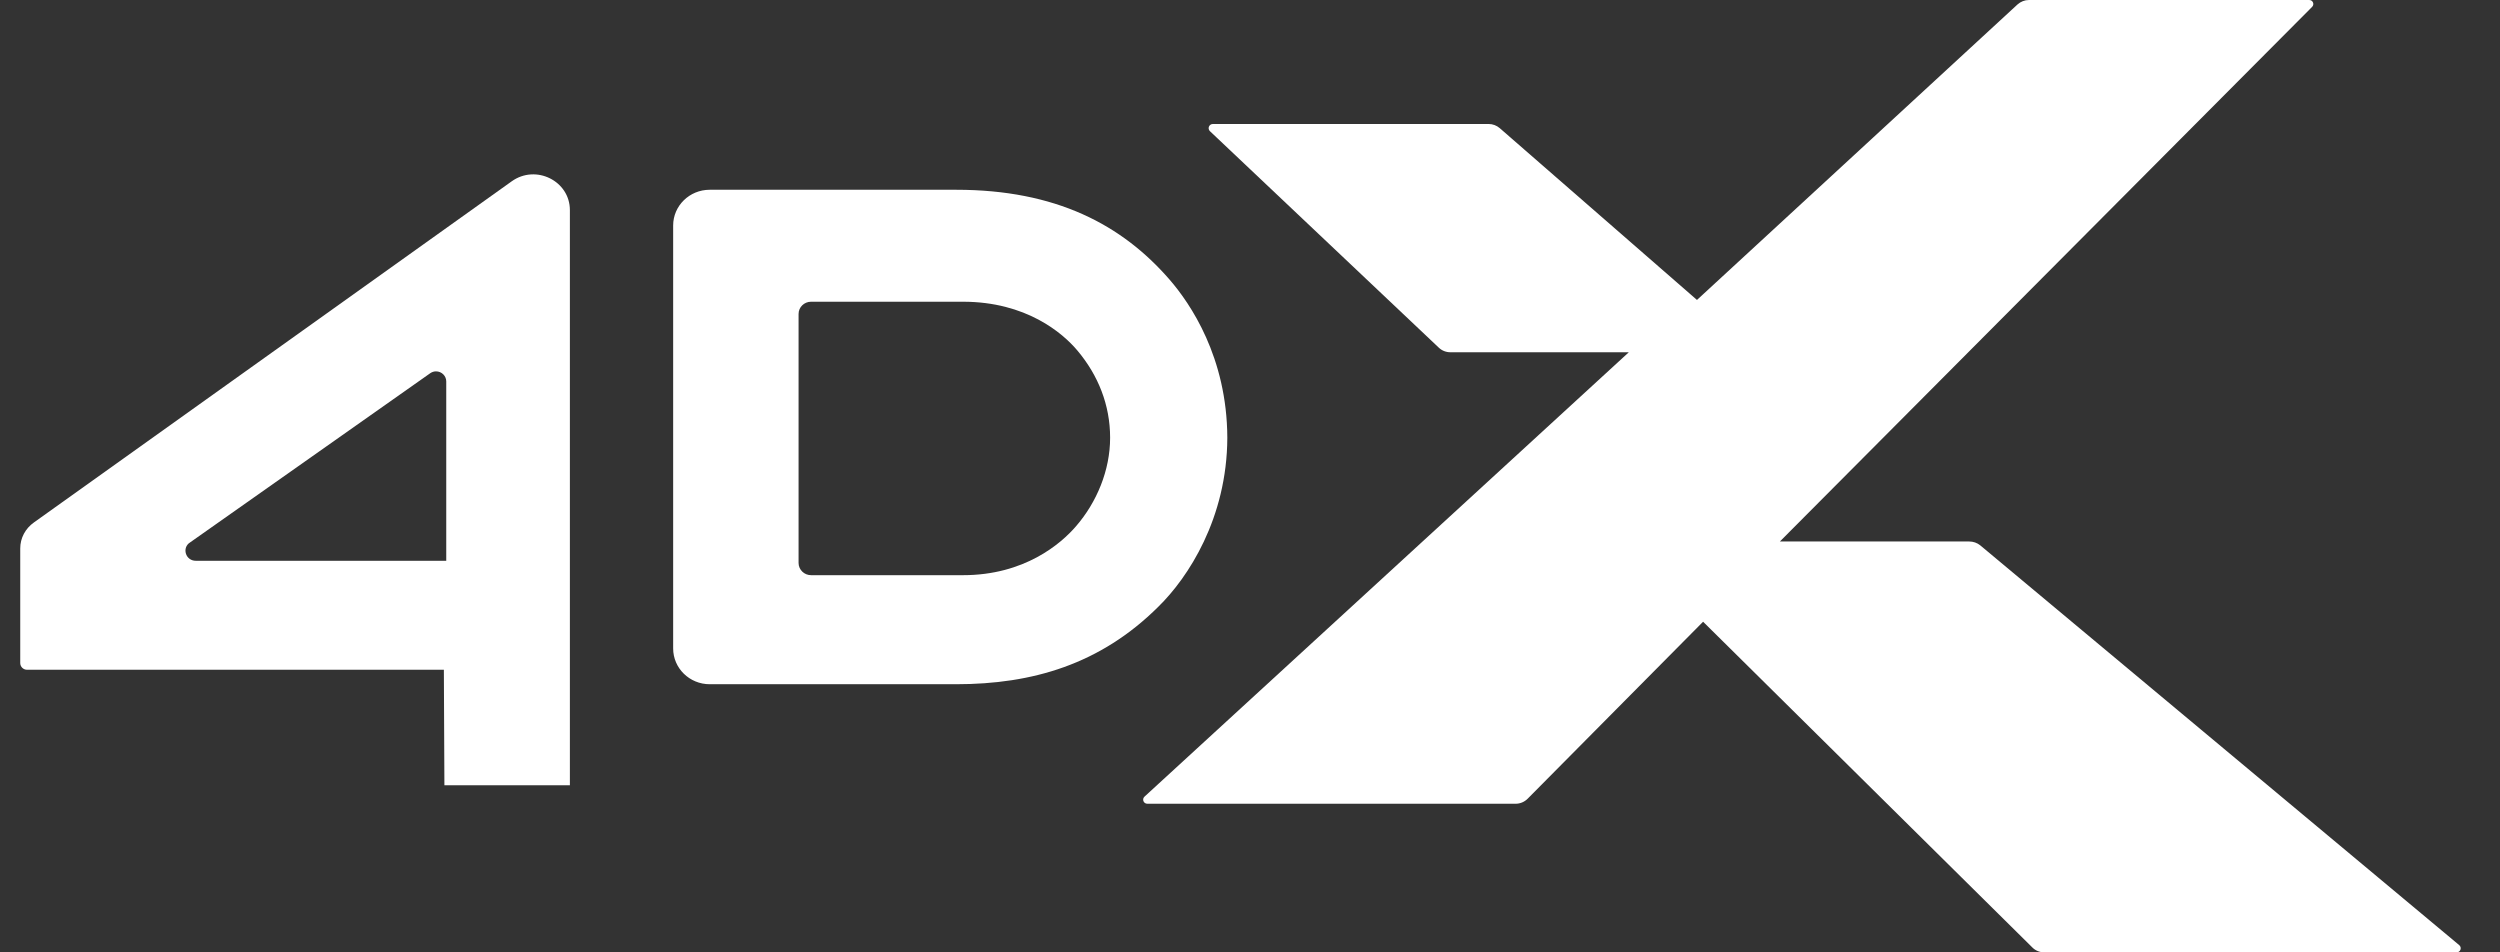
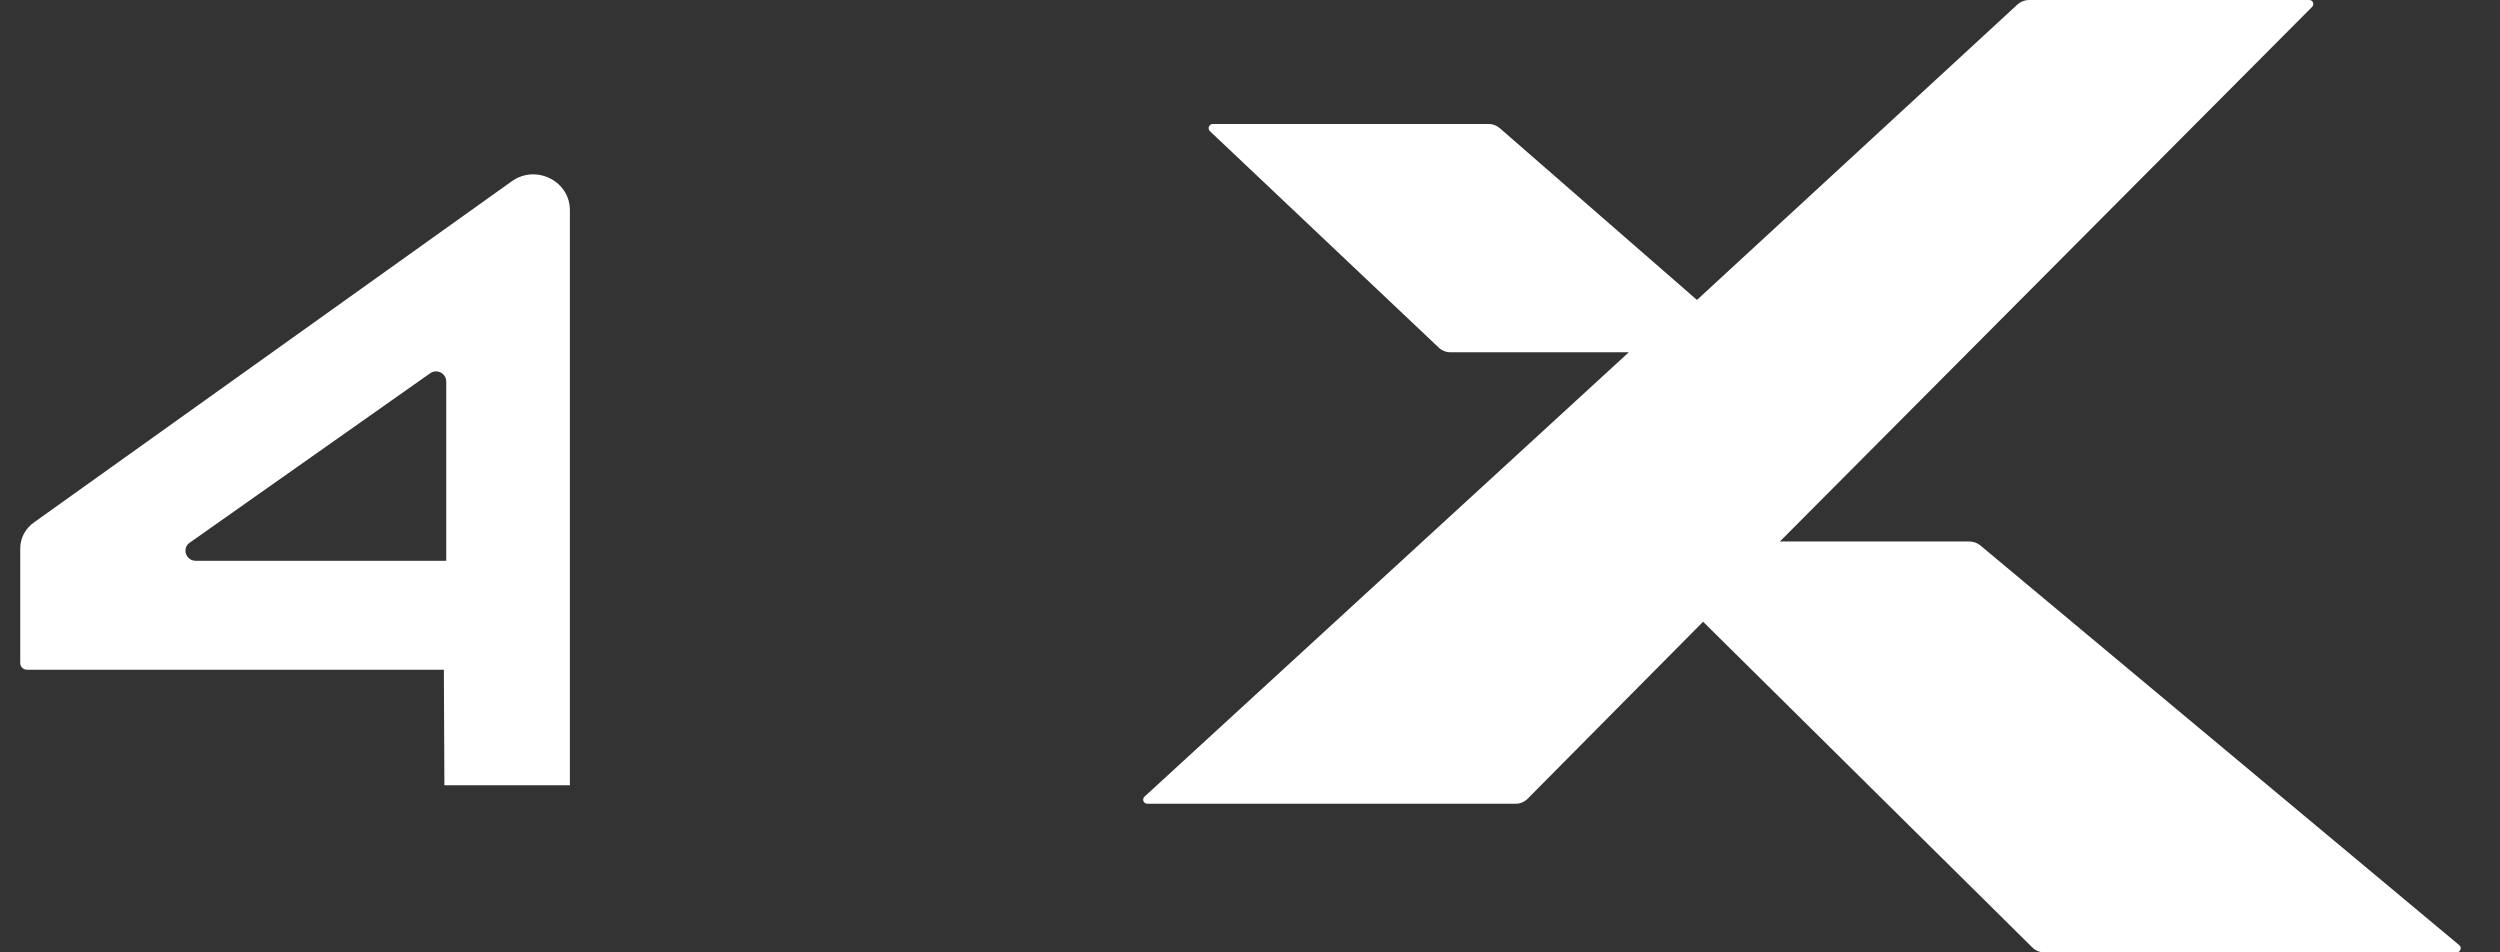
<svg xmlns="http://www.w3.org/2000/svg" width="42" height="16" viewBox="0 0 42 16" fill="none">
  <rect x="0" y="0" width="42" height="16" fill="#333333" stroke="none" />
  <path fill-rule="evenodd" clip-rule="evenodd" d="M41.316 15.879L33.267 9.161C33.215 9.119 33.15 9.097 33.082 9.097H29.902L38.843 0.116C38.887 0.073 38.857 0 38.795 0H34.087C34.016 0 33.948 0.027 33.895 0.074L28.509 5.039L25.196 2.153C25.144 2.108 25.078 2.083 25.009 2.083H20.377C20.312 2.083 20.281 2.16 20.327 2.204L24.171 5.84C24.224 5.891 24.294 5.918 24.367 5.918H27.364L19.227 13.384C19.181 13.428 19.212 13.503 19.276 13.503H25.462C25.538 13.503 25.61 13.473 25.664 13.419L28.612 10.445L34.144 15.918C34.195 15.97 34.27 16 34.344 16H41.27C41.335 16 41.364 15.921 41.316 15.879Z" fill="#ffffff" />
  <path fill-rule="evenodd" clip-rule="evenodd" d="M7.325 6.239C7.29 6.239 7.257 6.25 7.228 6.27L3.19 9.115C3.127 9.154 3.101 9.231 3.124 9.303C3.147 9.374 3.211 9.421 3.288 9.421H7.497V6.408C7.497 6.315 7.42 6.239 7.325 6.239ZM7.466 13.192L7.457 11.252H0.455C0.391 11.252 0.34 11.201 0.34 11.139V9.214C0.34 9.039 0.426 8.879 0.57 8.777L8.597 3.046C9.003 2.756 9.574 3.04 9.574 3.53V13.192H7.466Z" fill="#ffffff" />
-   <path fill-rule="evenodd" clip-rule="evenodd" d="M18.077 8.841C17.824 9.135 17.212 9.663 16.179 9.663H13.626C13.51 9.663 13.416 9.57 13.416 9.458V5.274C13.416 5.161 13.51 5.069 13.626 5.069H16.179C17.239 5.069 17.853 5.594 18.102 5.891C18.45 6.305 18.65 6.804 18.65 7.354C18.65 7.904 18.424 8.44 18.077 8.841ZM19.651 4.7C18.847 3.772 17.736 3.188 16.063 3.188H11.923C11.584 3.188 11.309 3.457 11.309 3.788V10.894C11.309 11.226 11.584 11.495 11.923 11.495H16.063C17.343 11.495 18.488 11.161 19.462 10.191C19.96 9.703 20.614 8.708 20.619 7.354C20.614 6 19.997 5.1 19.651 4.7Z" fill="#ffffff" />
</svg>